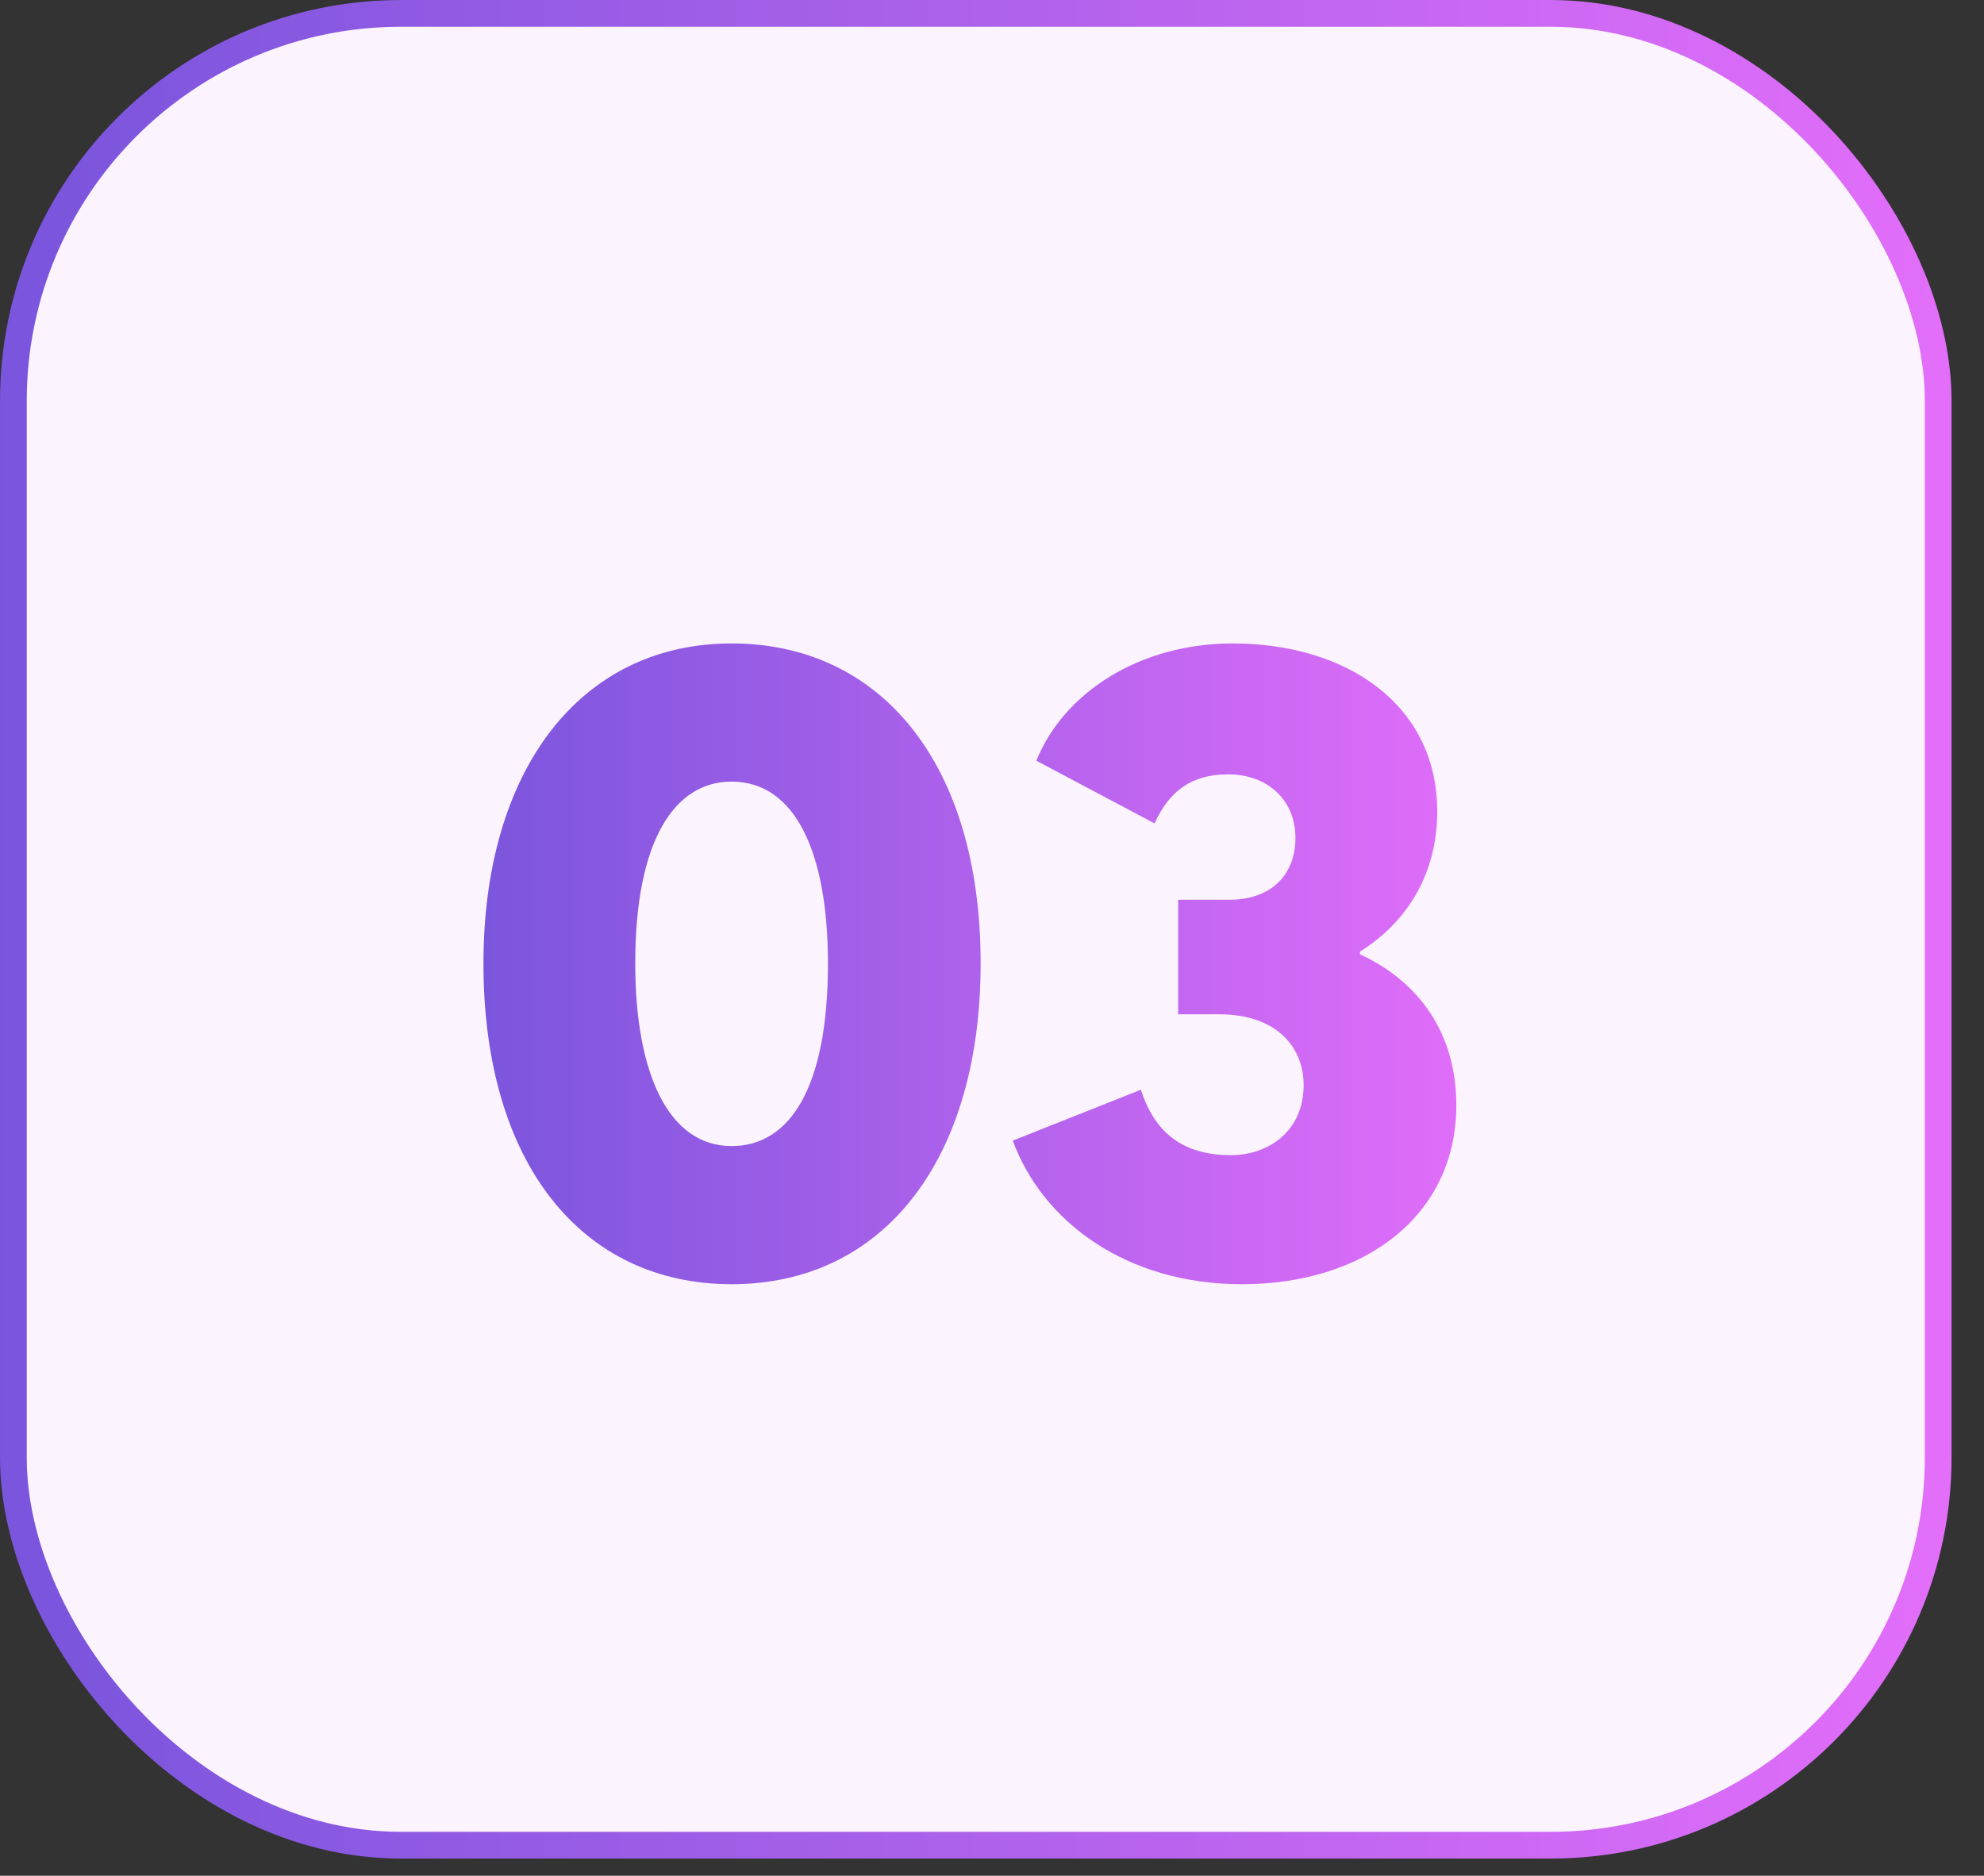
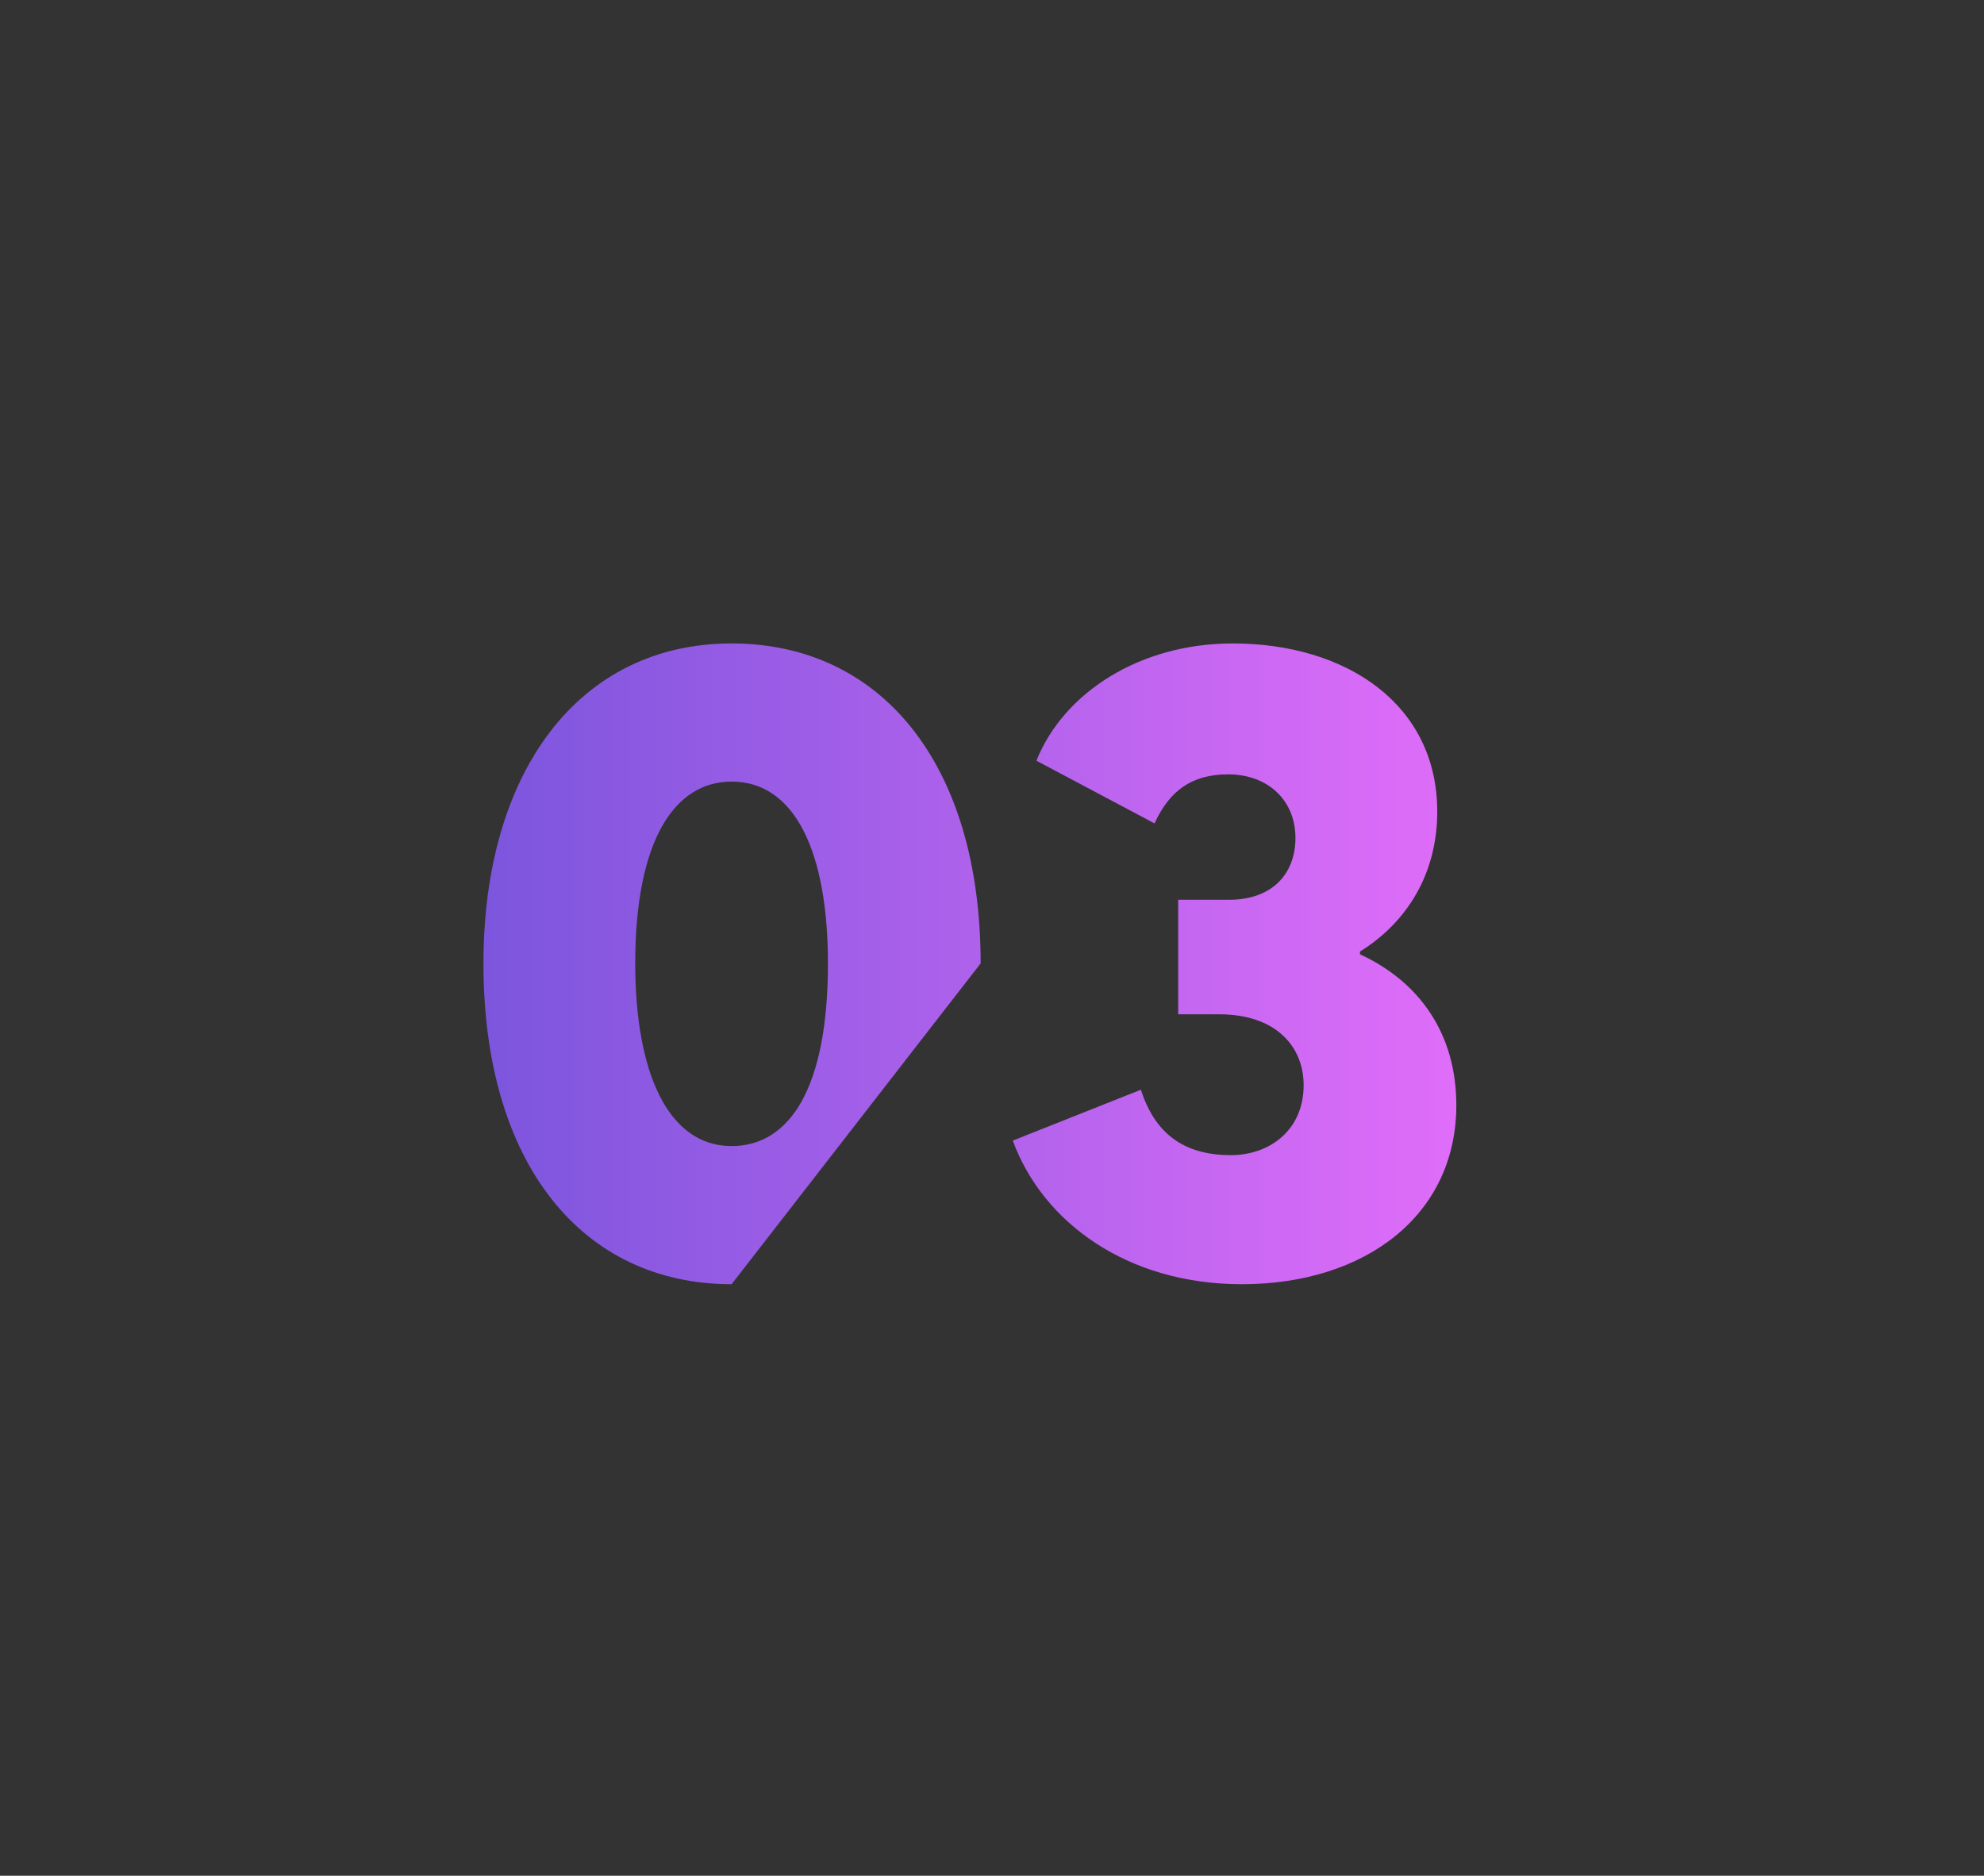
<svg xmlns="http://www.w3.org/2000/svg" width="55" height="52" viewBox="0 0 55 52" fill="none">
  <rect x="0" y="0" width="55" height="52" fill="#333333" stroke="none" />
-   <rect x="0.371" y="0.371" width="53.359" height="50.783" rx="10.746" fill="#FBF4FF" stroke="url(#paint0_linear_17_361)" stroke-width="0.741" />
-   <path d="M20.281 35.602C16.149 35.602 13.402 32.276 13.402 26.708C13.402 21.366 16.073 17.838 20.281 17.838C24.414 17.838 27.185 21.164 27.185 26.708C27.185 32.125 24.514 35.602 20.281 35.602ZM20.281 31.772C21.894 31.772 22.952 30.16 22.952 26.708C22.952 23.684 22.07 21.668 20.281 21.668C18.694 21.668 17.61 23.306 17.61 26.708C17.61 29.731 18.517 31.772 20.281 31.772ZM34.425 35.602C31.25 35.602 28.907 33.889 28.076 31.621L31.628 30.21C32.006 31.394 32.787 32.024 34.123 32.024C35.181 32.024 36.139 31.344 36.139 30.084C36.139 29.001 35.358 28.119 33.795 28.119H32.661V24.944H34.072C35.282 24.944 35.912 24.213 35.912 23.23C35.912 22.172 35.131 21.467 34.047 21.467C33.014 21.467 32.409 21.945 32.006 22.827L28.731 21.089C29.486 19.199 31.603 17.838 34.173 17.838C37.323 17.838 39.843 19.526 39.843 22.5C39.843 24.188 39.036 25.549 37.701 26.38V26.456C39.339 27.212 40.372 28.648 40.372 30.638C40.372 33.687 37.852 35.602 34.425 35.602Z" fill="url(#paint1_linear_17_361)" />
+   <path d="M20.281 35.602C16.149 35.602 13.402 32.276 13.402 26.708C13.402 21.366 16.073 17.838 20.281 17.838C24.414 17.838 27.185 21.164 27.185 26.708ZM20.281 31.772C21.894 31.772 22.952 30.16 22.952 26.708C22.952 23.684 22.07 21.668 20.281 21.668C18.694 21.668 17.61 23.306 17.61 26.708C17.61 29.731 18.517 31.772 20.281 31.772ZM34.425 35.602C31.25 35.602 28.907 33.889 28.076 31.621L31.628 30.21C32.006 31.394 32.787 32.024 34.123 32.024C35.181 32.024 36.139 31.344 36.139 30.084C36.139 29.001 35.358 28.119 33.795 28.119H32.661V24.944H34.072C35.282 24.944 35.912 24.213 35.912 23.23C35.912 22.172 35.131 21.467 34.047 21.467C33.014 21.467 32.409 21.945 32.006 22.827L28.731 21.089C29.486 19.199 31.603 17.838 34.173 17.838C37.323 17.838 39.843 19.526 39.843 22.5C39.843 24.188 39.036 25.549 37.701 26.38V26.456C39.339 27.212 40.372 28.648 40.372 30.638C40.372 33.687 37.852 35.602 34.425 35.602Z" fill="url(#paint1_linear_17_361)" />
  <defs>
    <linearGradient id="paint0_linear_17_361" x1="1.386" y1="51.524" x2="54.1" y2="51.524" gradientUnits="userSpaceOnUse">
      <stop stop-color="#7B55DD" />
      <stop offset="1" stop-color="#E36EFA" />
    </linearGradient>
    <linearGradient id="paint1_linear_17_361" x1="13.083" y1="41.376" x2="41.34" y2="41.376" gradientUnits="userSpaceOnUse">
      <stop stop-color="#7B55DD" />
      <stop offset="1" stop-color="#E36EFA" />
    </linearGradient>
  </defs>
</svg>